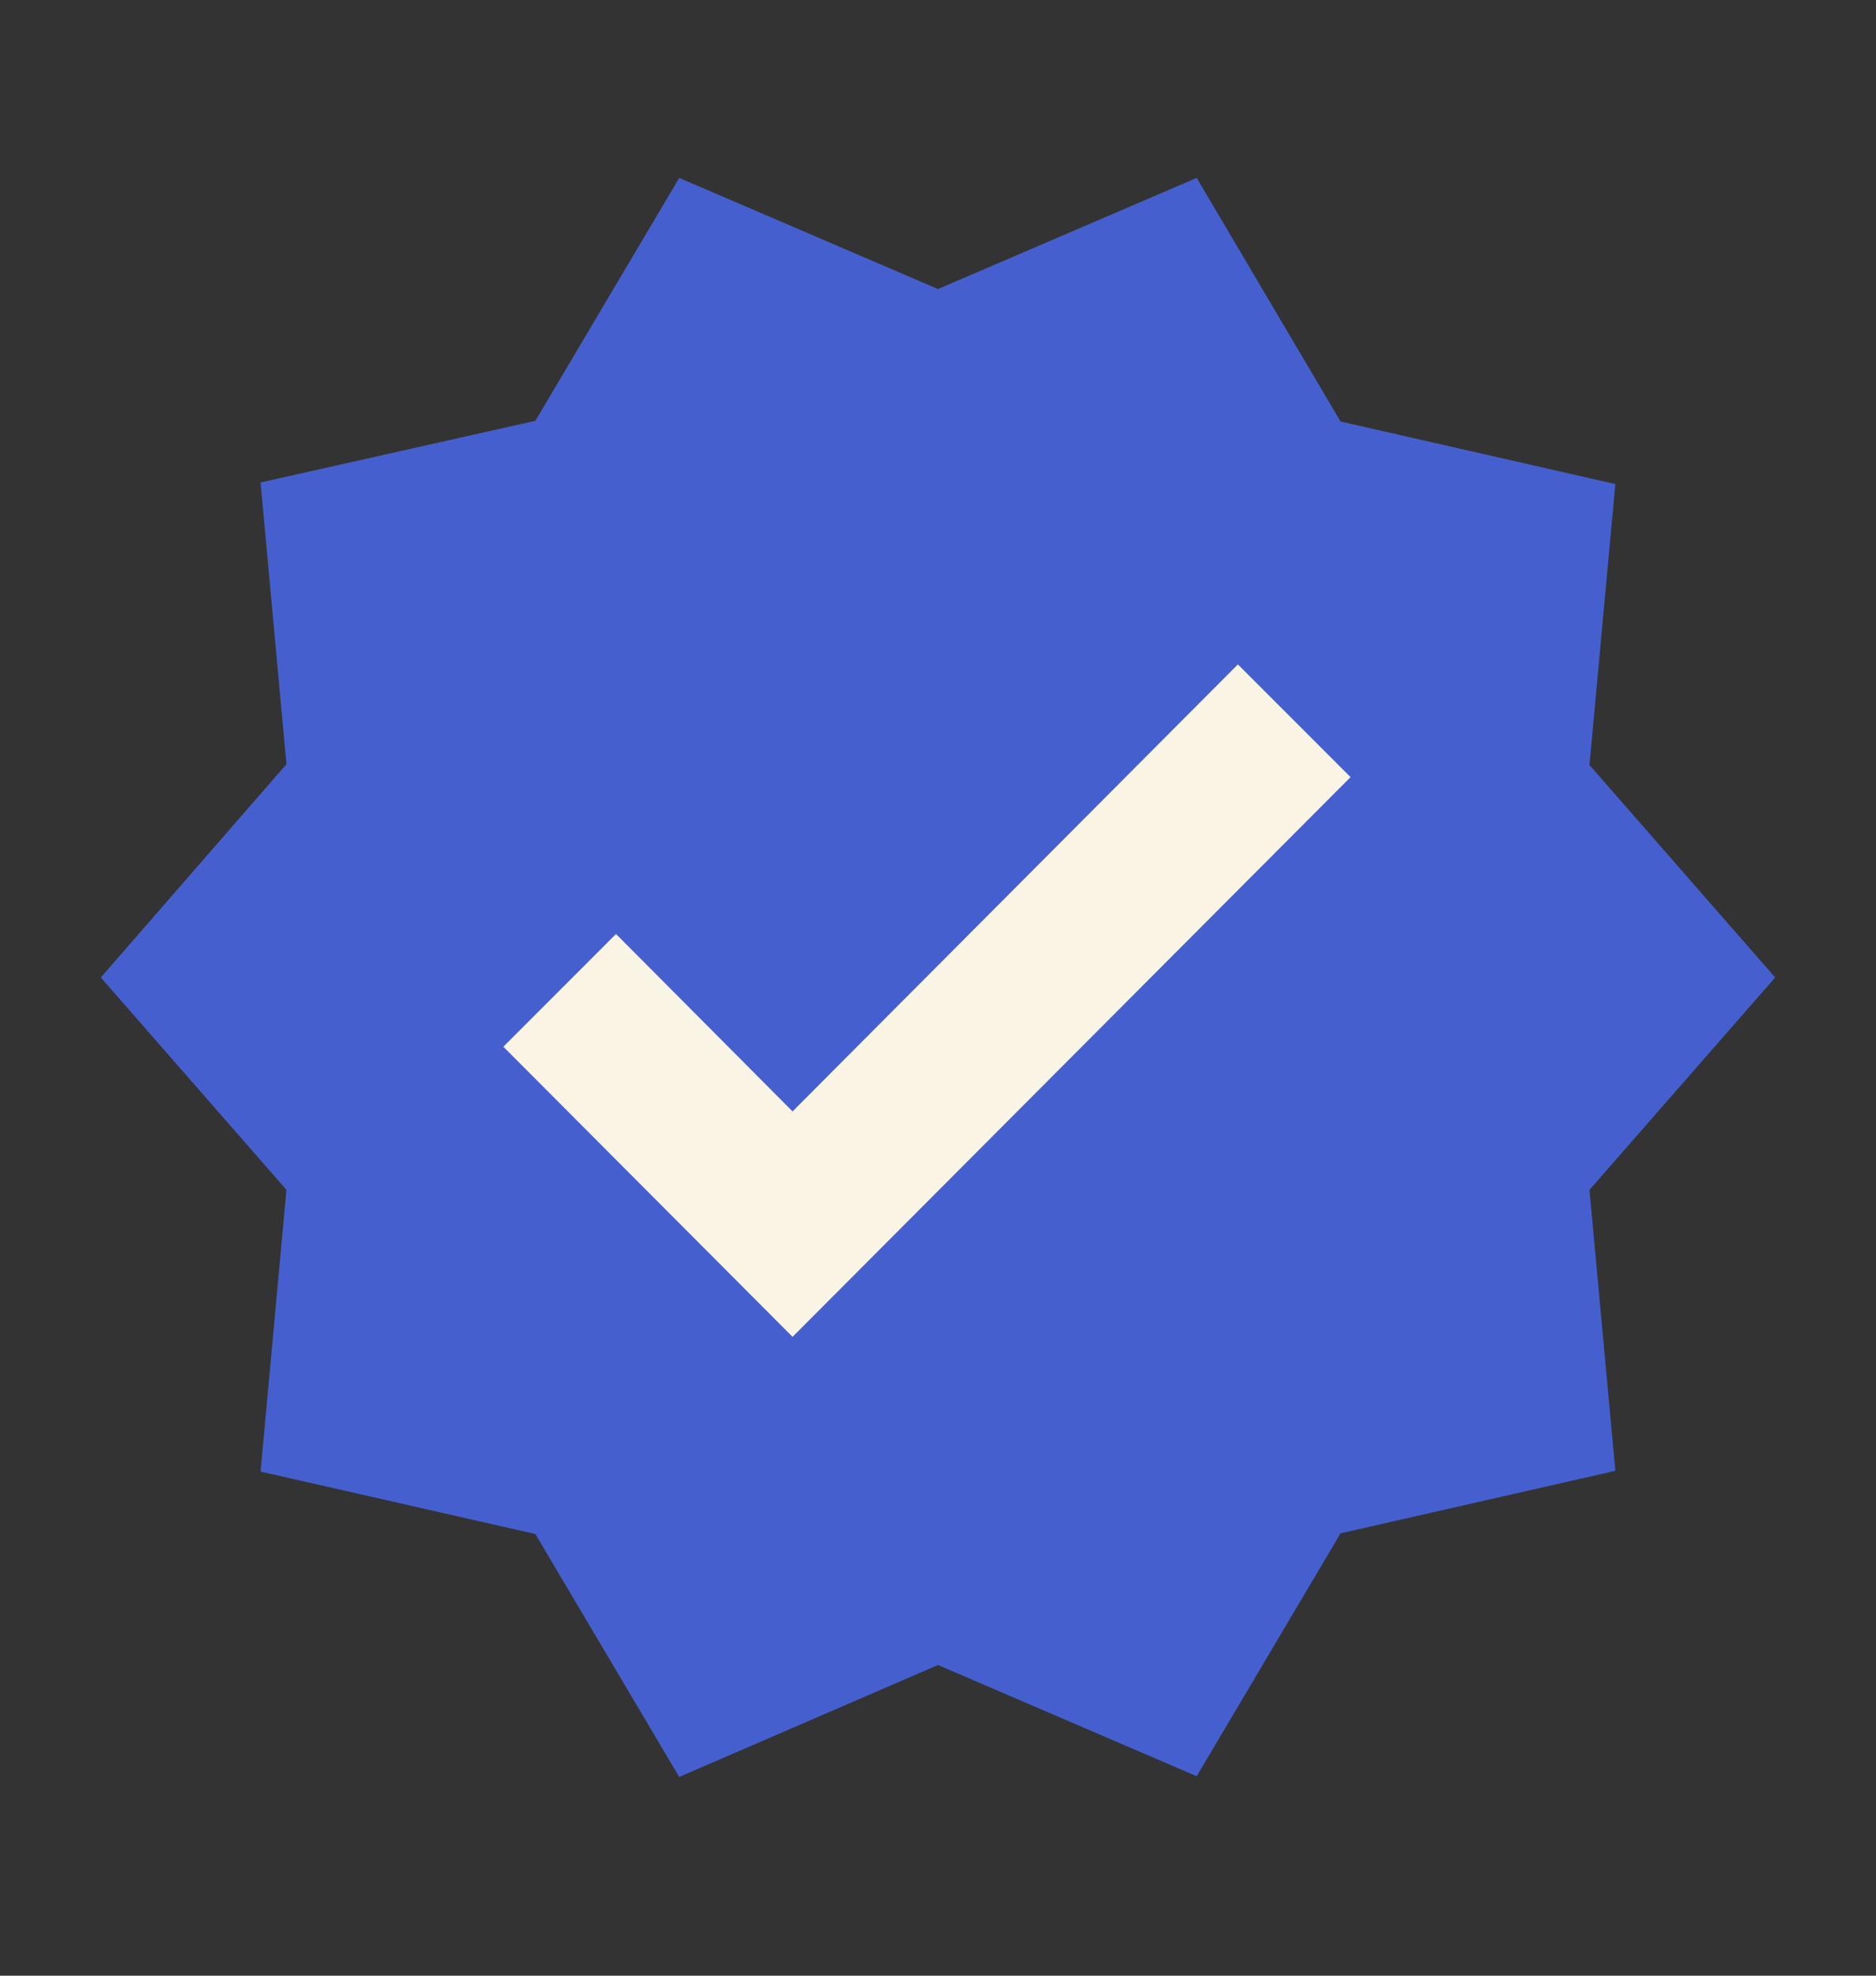
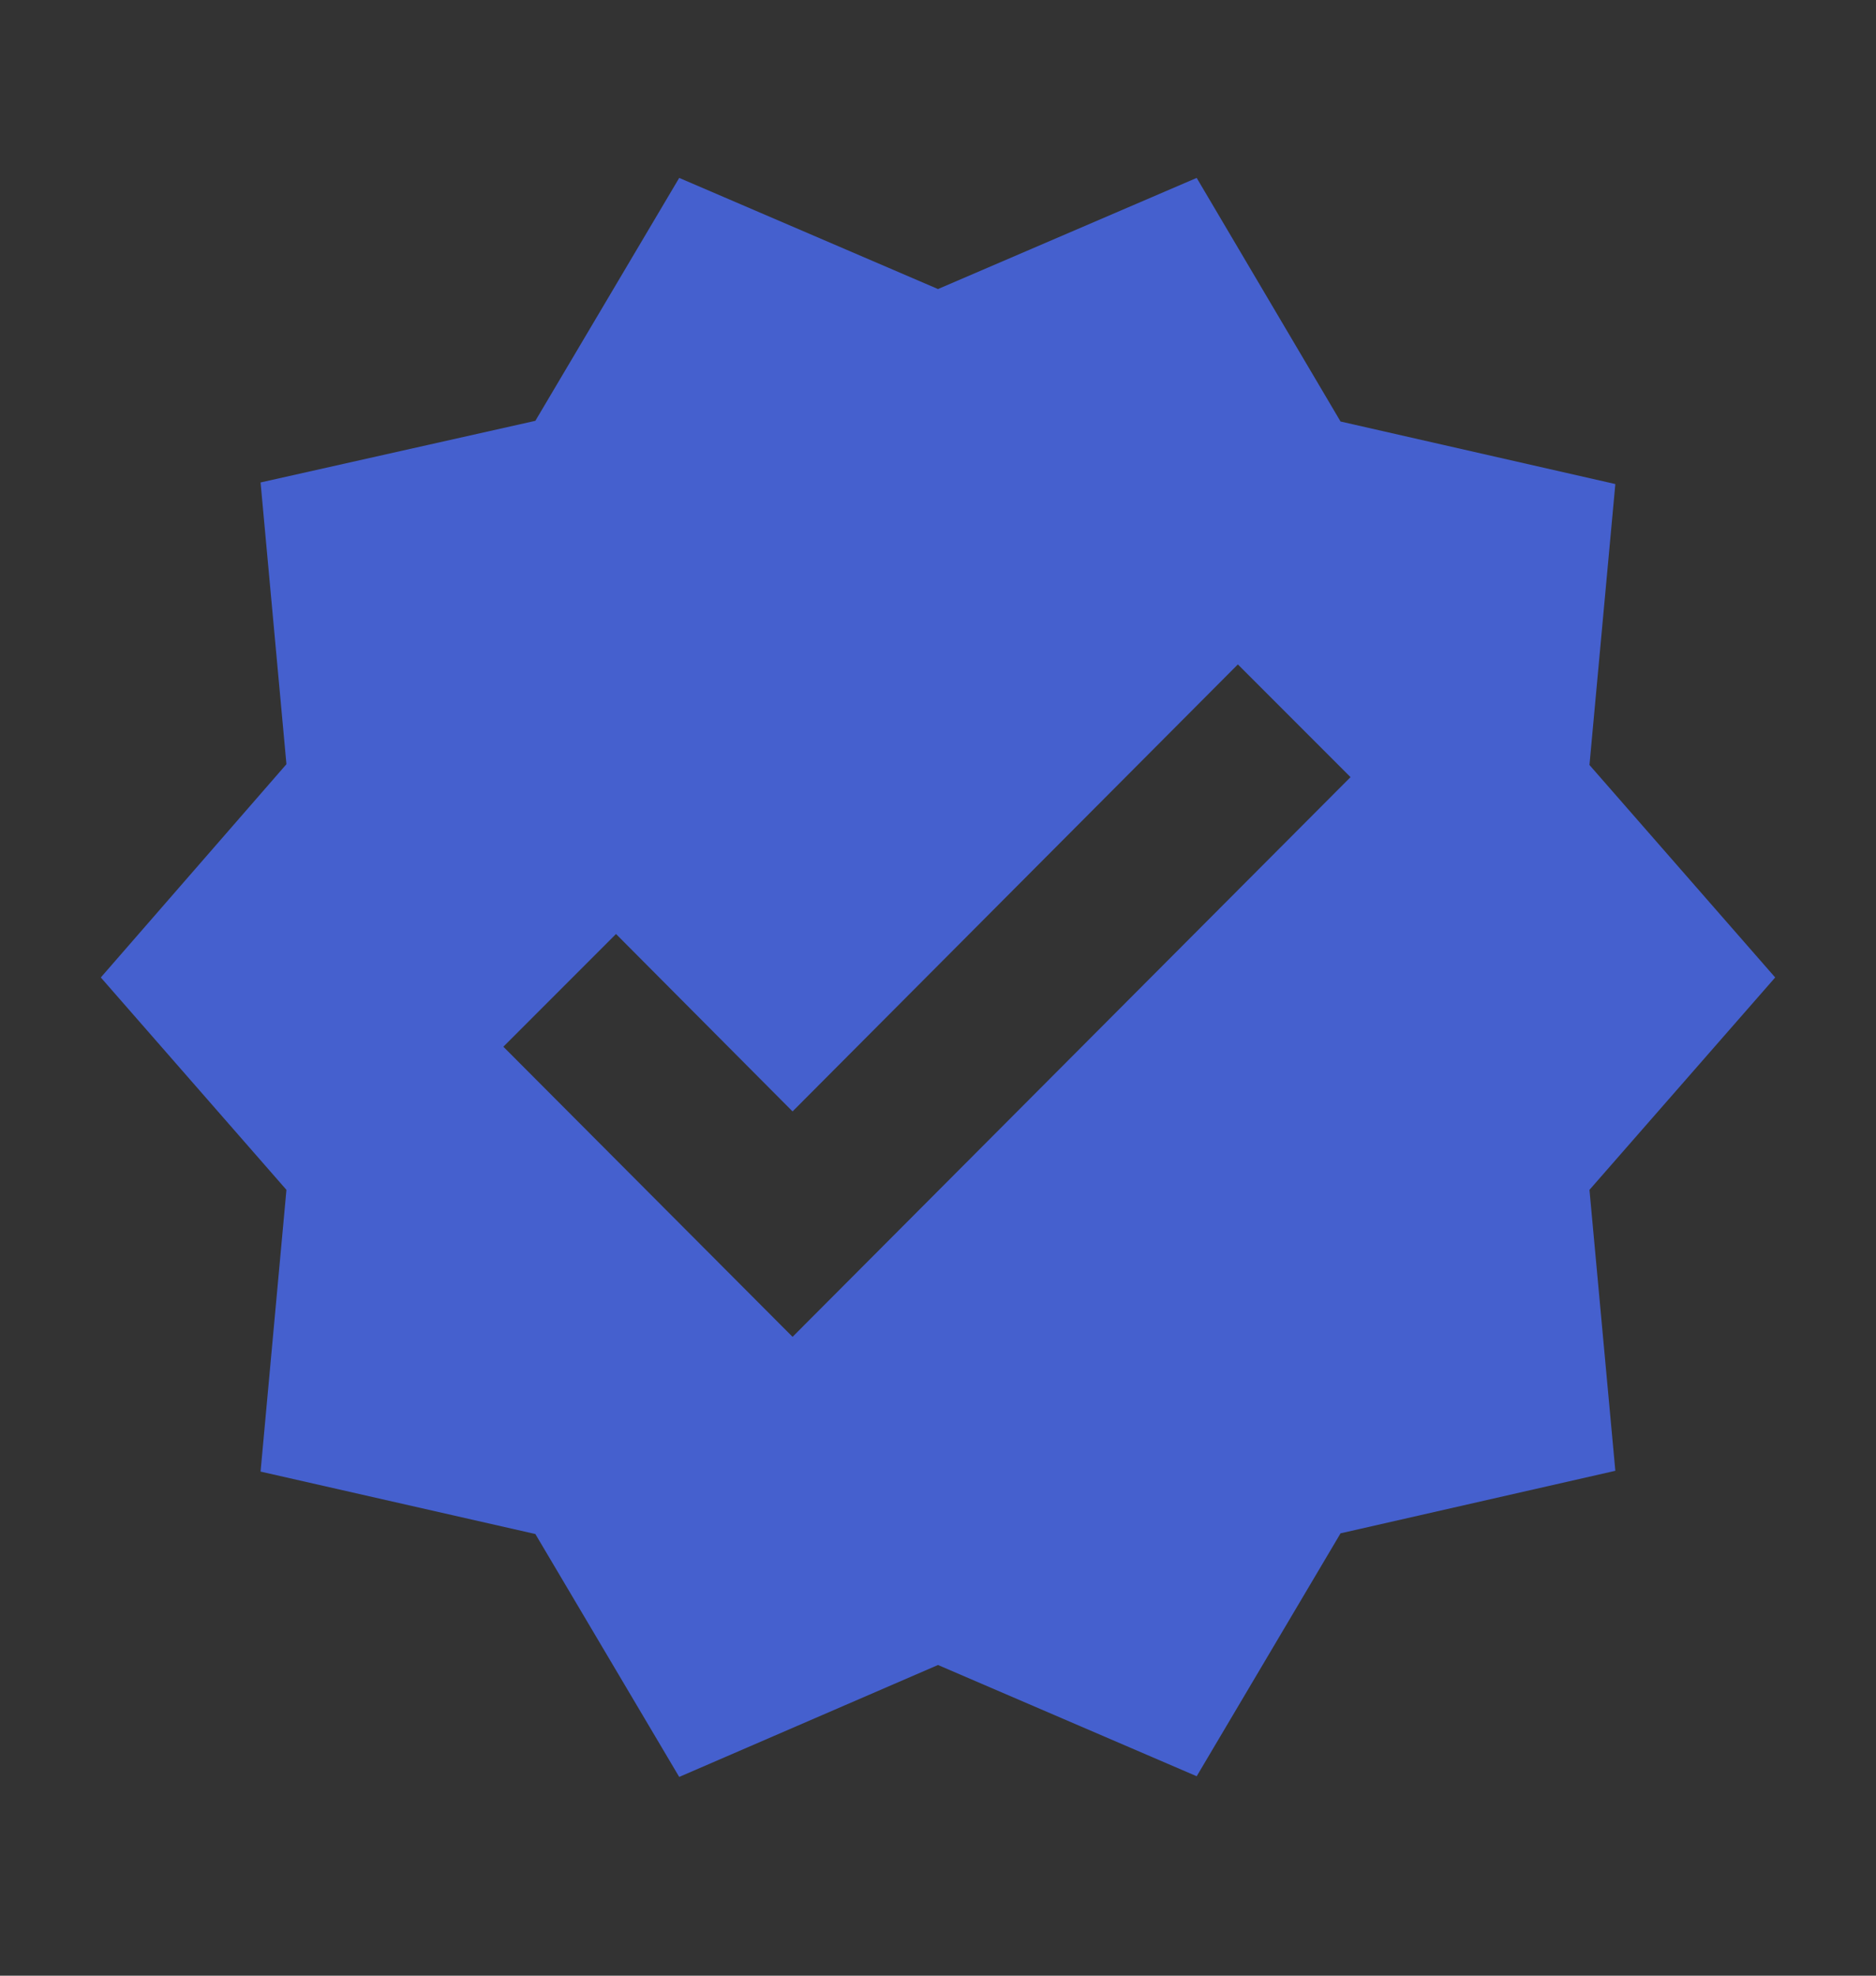
<svg xmlns="http://www.w3.org/2000/svg" width="19" height="20" viewBox="0 0 19 20" fill="none">
  <rect x="0" y="0" width="19" height="20" fill="#333333" stroke="none" />
-   <rect x="4.489" y="5.527" width="10.021" height="9.25" fill="#FAF4E4" />
  <path d="M17.979 9.895L16.098 7.744L16.36 4.9L13.577 4.267L12.12 1.801L9.5 2.926L6.879 1.801L5.422 4.26L2.639 4.884L2.901 7.736L1.021 9.895L2.901 12.045L2.639 14.897L5.422 15.529L6.879 17.988L9.5 16.855L12.12 17.981L13.577 15.522L16.36 14.889L16.098 12.045L17.979 9.895ZM8.027 13.533L5.098 10.596L6.239 9.455L8.027 11.251L12.537 6.726L13.678 7.867L8.027 13.533Z" fill="#4560CE" />
</svg>